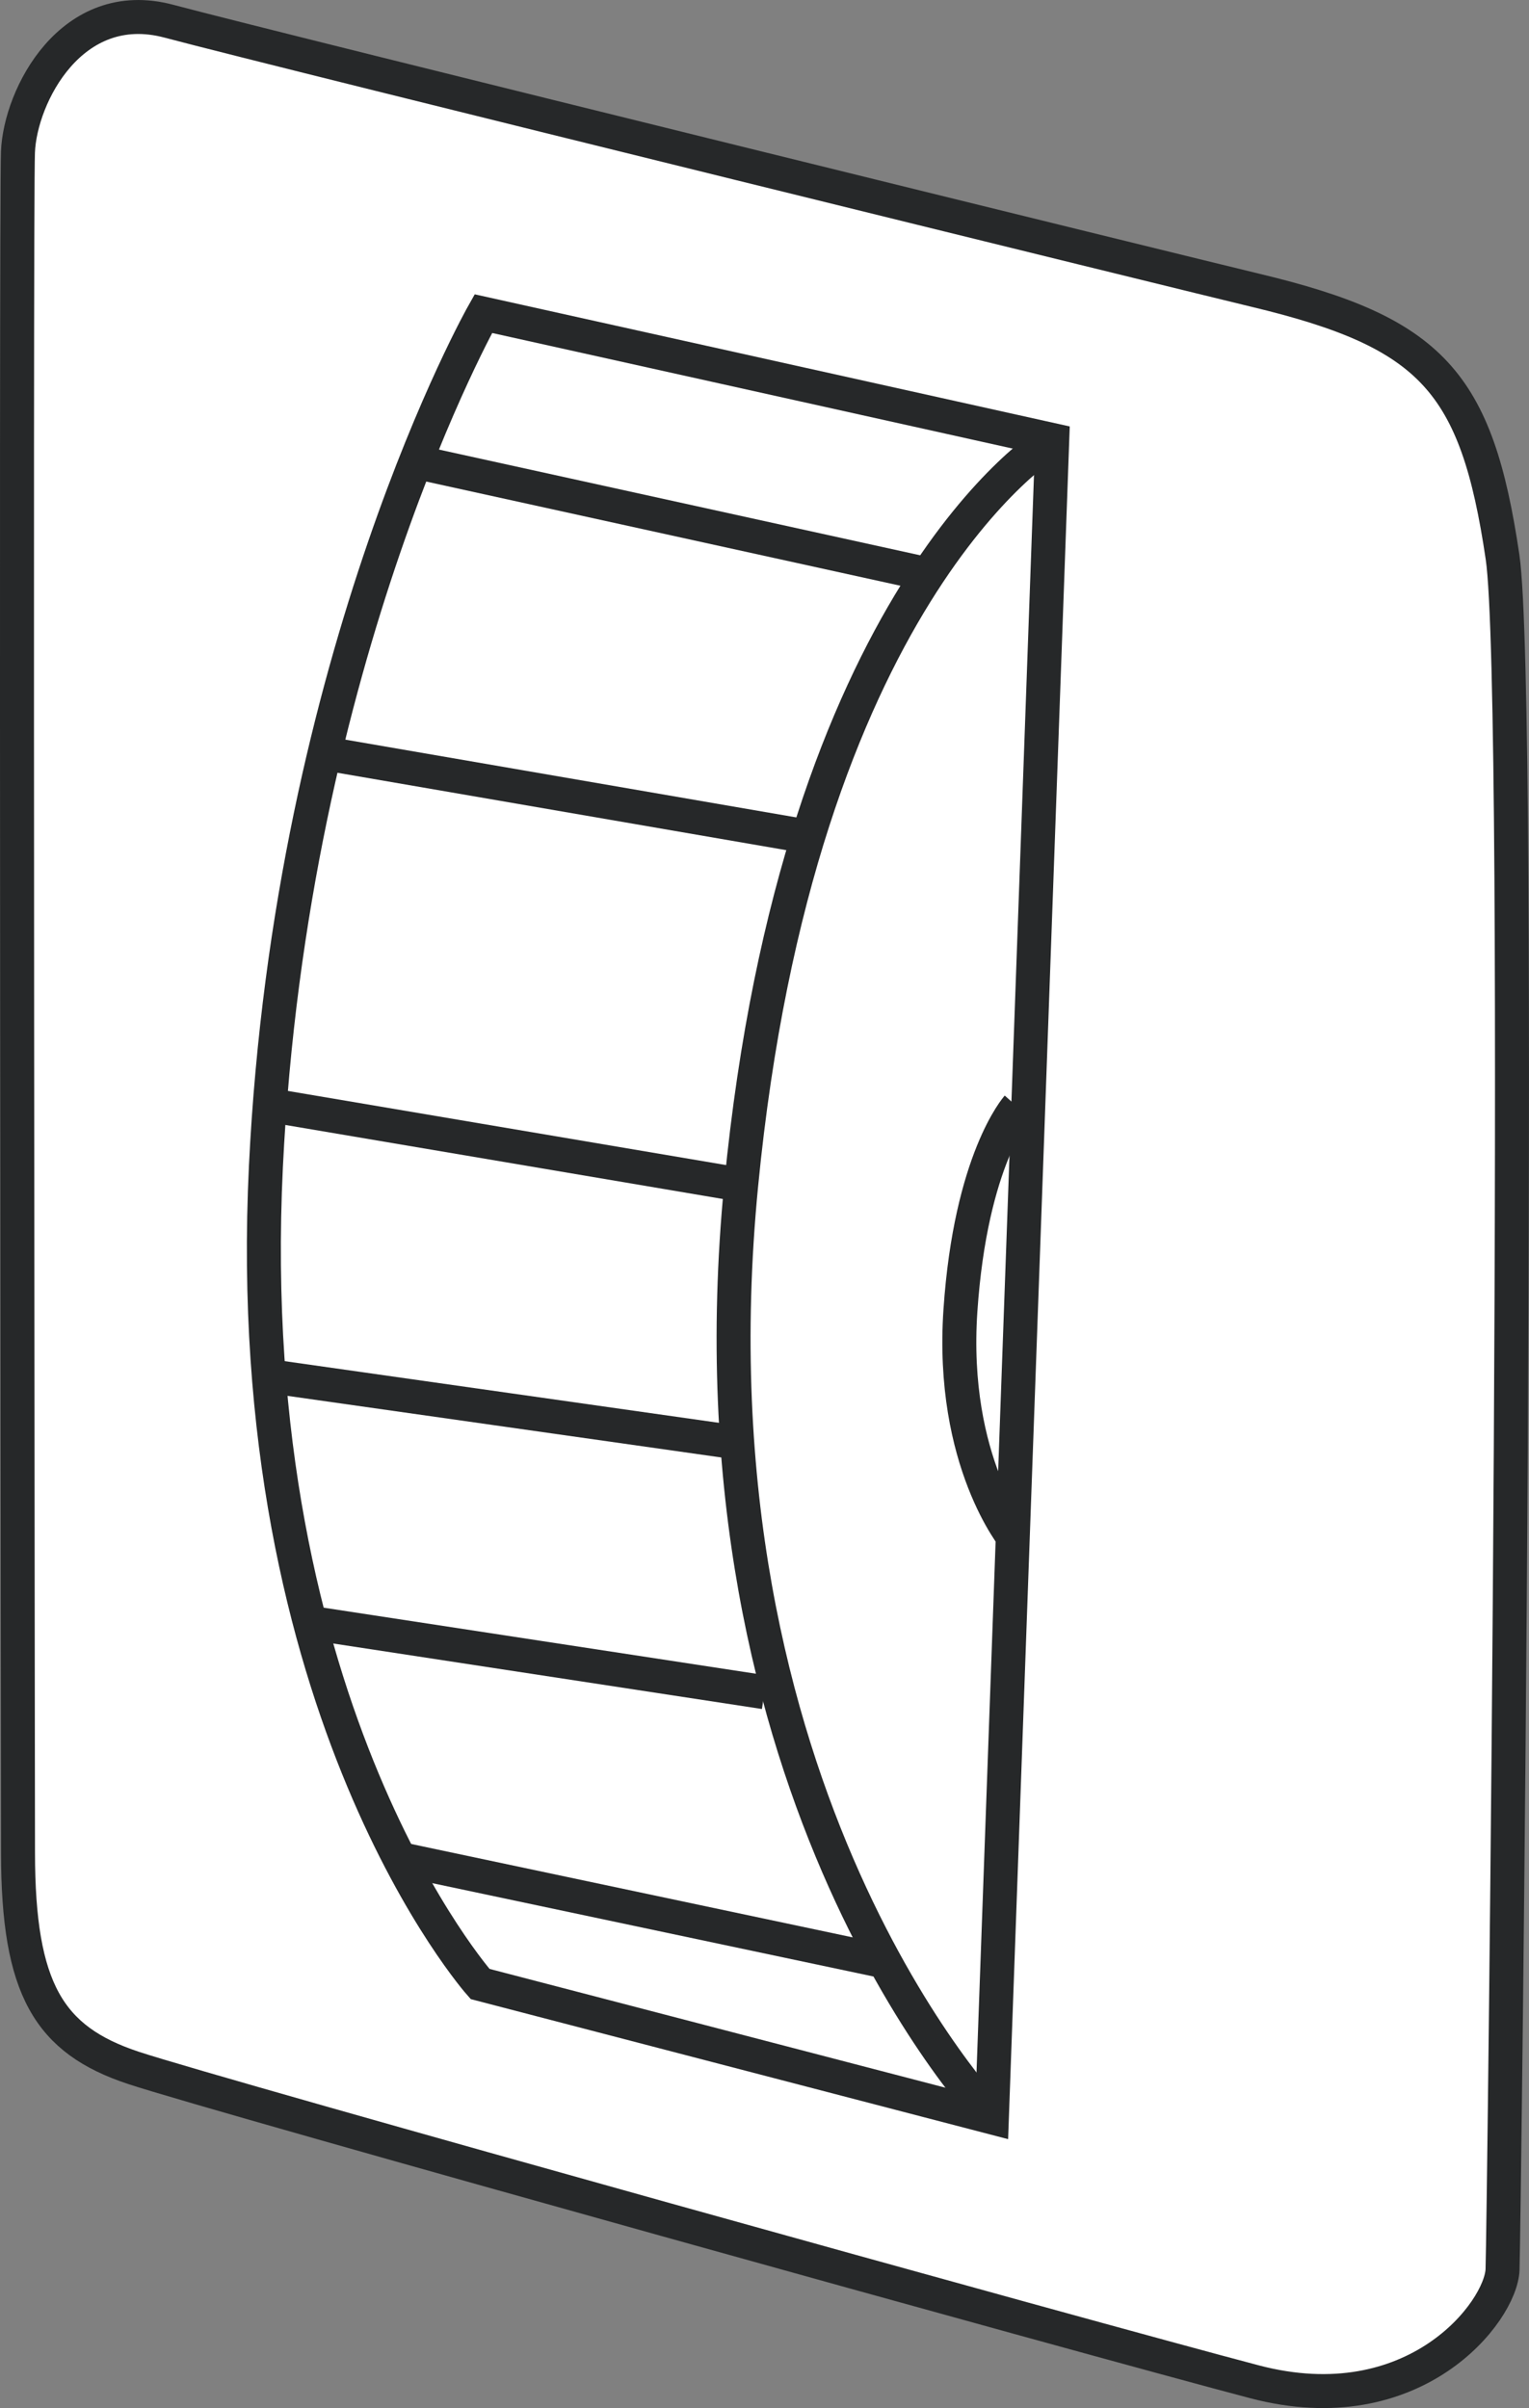
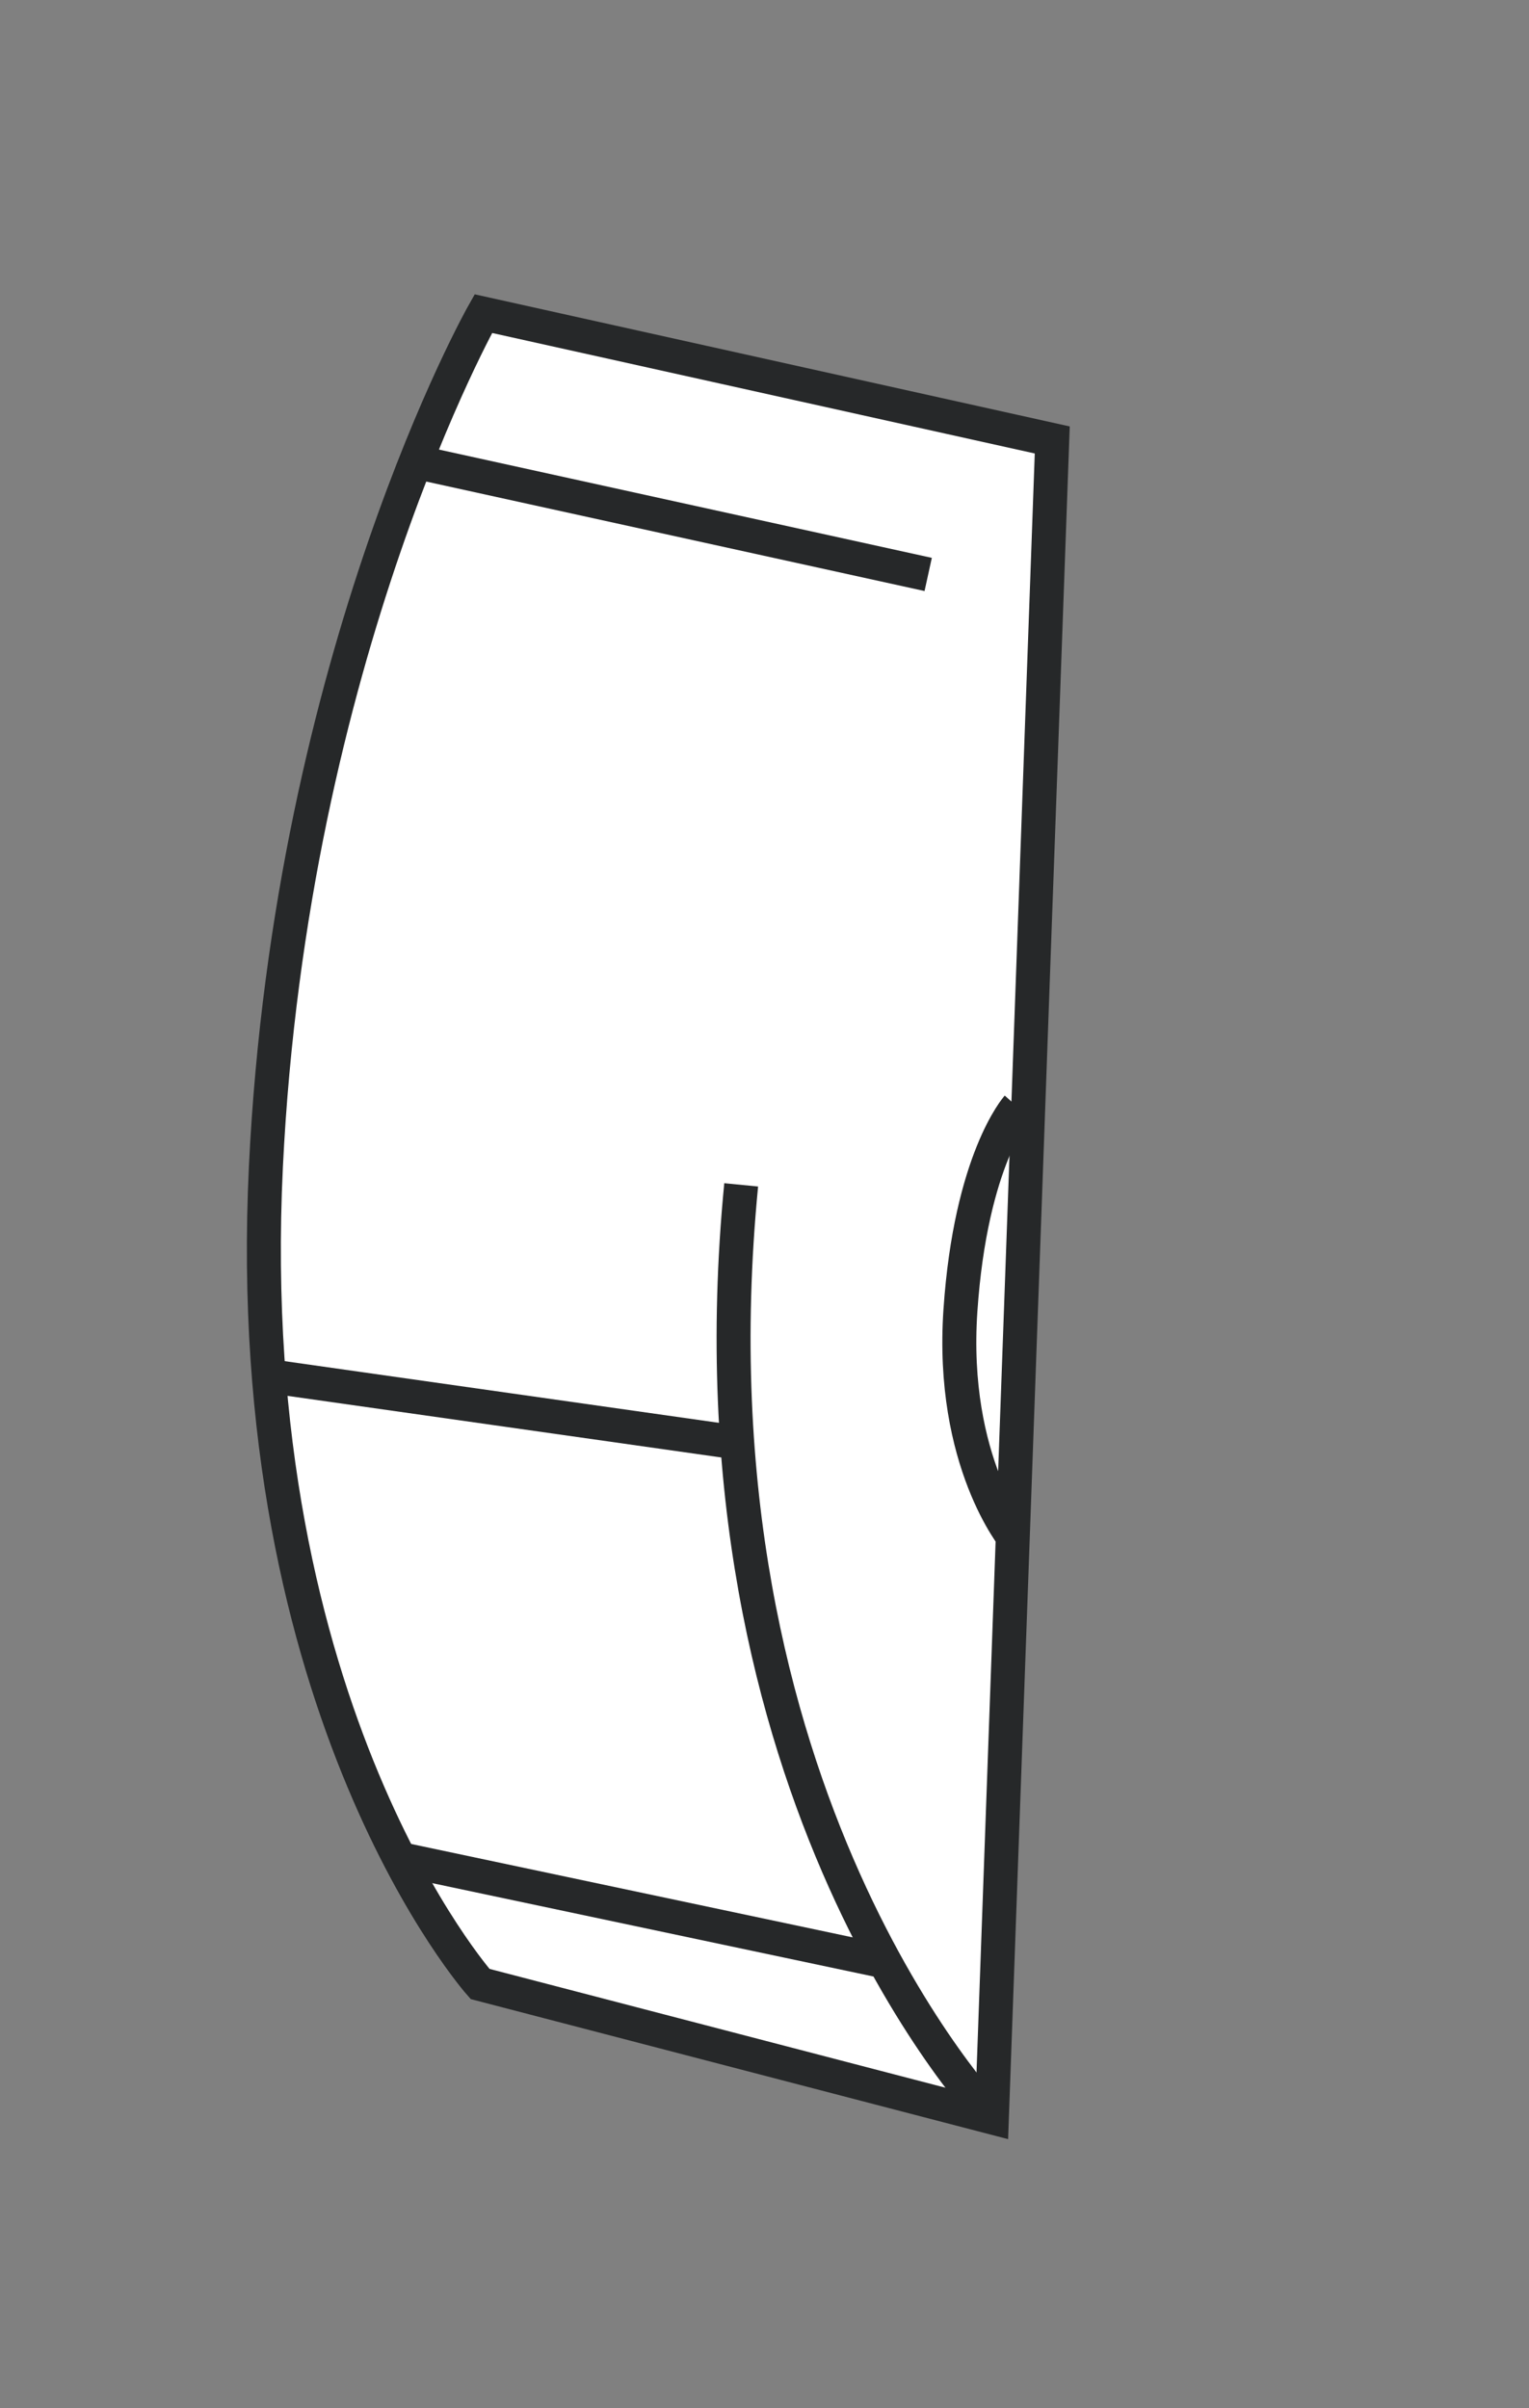
<svg xmlns="http://www.w3.org/2000/svg" version="1.1" id="image_1_" x="0px" y="0px" width="36px" height="56.709px" viewBox="0 0 36 56.709" enable-background="new 0 0 36 56.709" xml:space="preserve">
  <rect x="0" y="0" width="36" height="56.709" fill="#808080" stroke="none" />
-   <path fill="#FFFFFF" stroke="#262829" stroke-width="0.8" d="M0.424,43.638c0,0-0.054-38.739-0.001-40.061  s1.263-3.688,3.552-3.078C6.681,1.22,28.418,6.563,29.567,6.838c4.14,0.992,5.2,2.149,5.81,6.28  c0.483,3.277,0.035,39.336,0,40.328s-2.068,3.636-5.84,2.644S5.133,49.358,3.14,48.697S0.428,46.842,0.424,43.638  z" />
  <path fill="#FFFFFF" stroke="#262829" stroke-width="0.8" d="M11.303,46.722c0,0-5.668-6.378-5.042-19.255  c0.587-12.071,5.119-20.081,5.119-20.081l13.395,2.975L23.354,49.863L11.303,46.722z" />
-   <path fill="none" stroke="#262829" stroke-width="0.8" d="M23.354,49.863c0,0-7.305-7.581-5.903-21.96  c1.348-13.832,7.169-17.471,7.324-17.541" />
+   <path fill="none" stroke="#262829" stroke-width="0.8" d="M23.354,49.863c0,0-7.305-7.581-5.903-21.96  " />
  <path fill="none" stroke="#262829" stroke-width="0.8" d="M23.902,36.256c0,0-1.53-1.833-1.289-5.395  c0.241-3.562,1.342-4.794,1.342-4.794" />
  <line fill="none" stroke="#262829" stroke-width="0.8" x1="9.79" y1="10.877" x2="21.854" y2="13.528" />
-   <line fill="none" stroke="#262829" stroke-width="0.8" x1="7.643" y1="17.74" x2="19.029" y2="19.704" />
-   <line fill="none" stroke="#262829" stroke-width="0.8" x1="6.602" y1="26.067" x2="17.451" y2="27.903" />
  <line fill="none" stroke="#262829" stroke-width="0.8" x1="6.41" y1="32.417" x2="17.272" y2="33.96" />
-   <line fill="none" stroke="#262829" stroke-width="0.8" x1="7.525" y1="38.25" x2="18" y2="39.851" />
  <line fill="none" stroke="#262829" stroke-width="0.8" x1="9.547" y1="43.805" x2="20.831" y2="46.193" />
</svg>